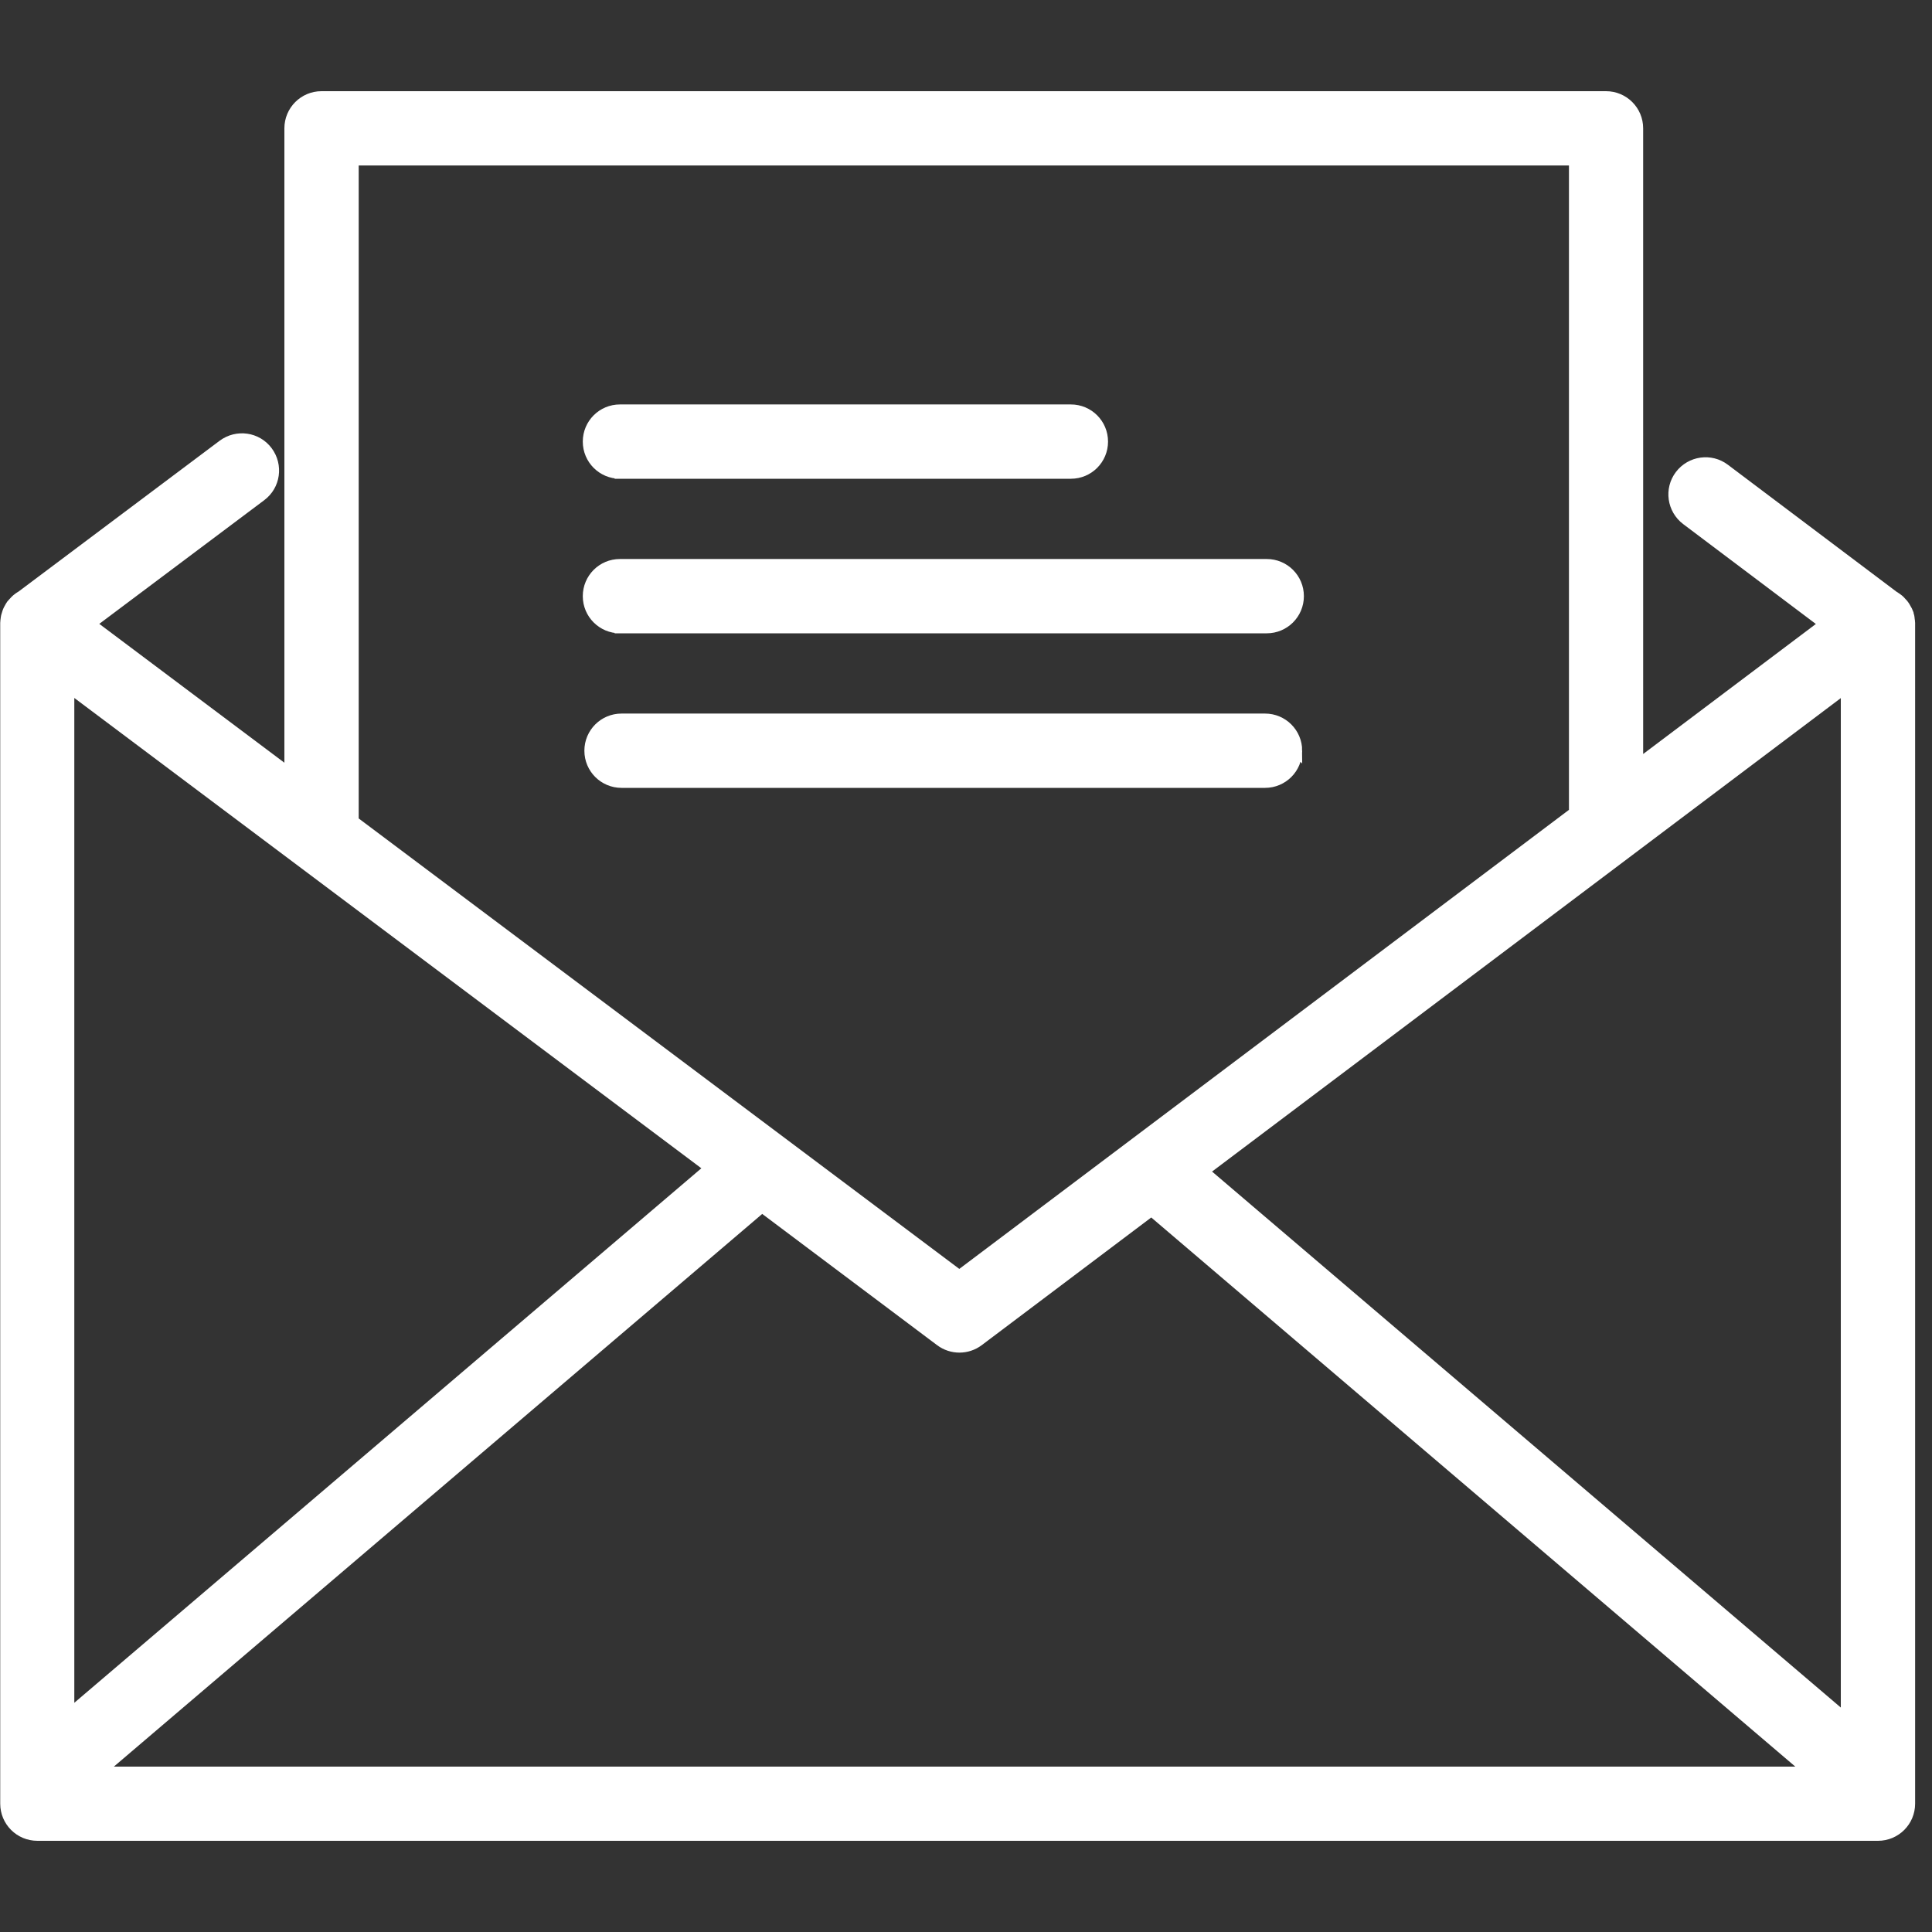
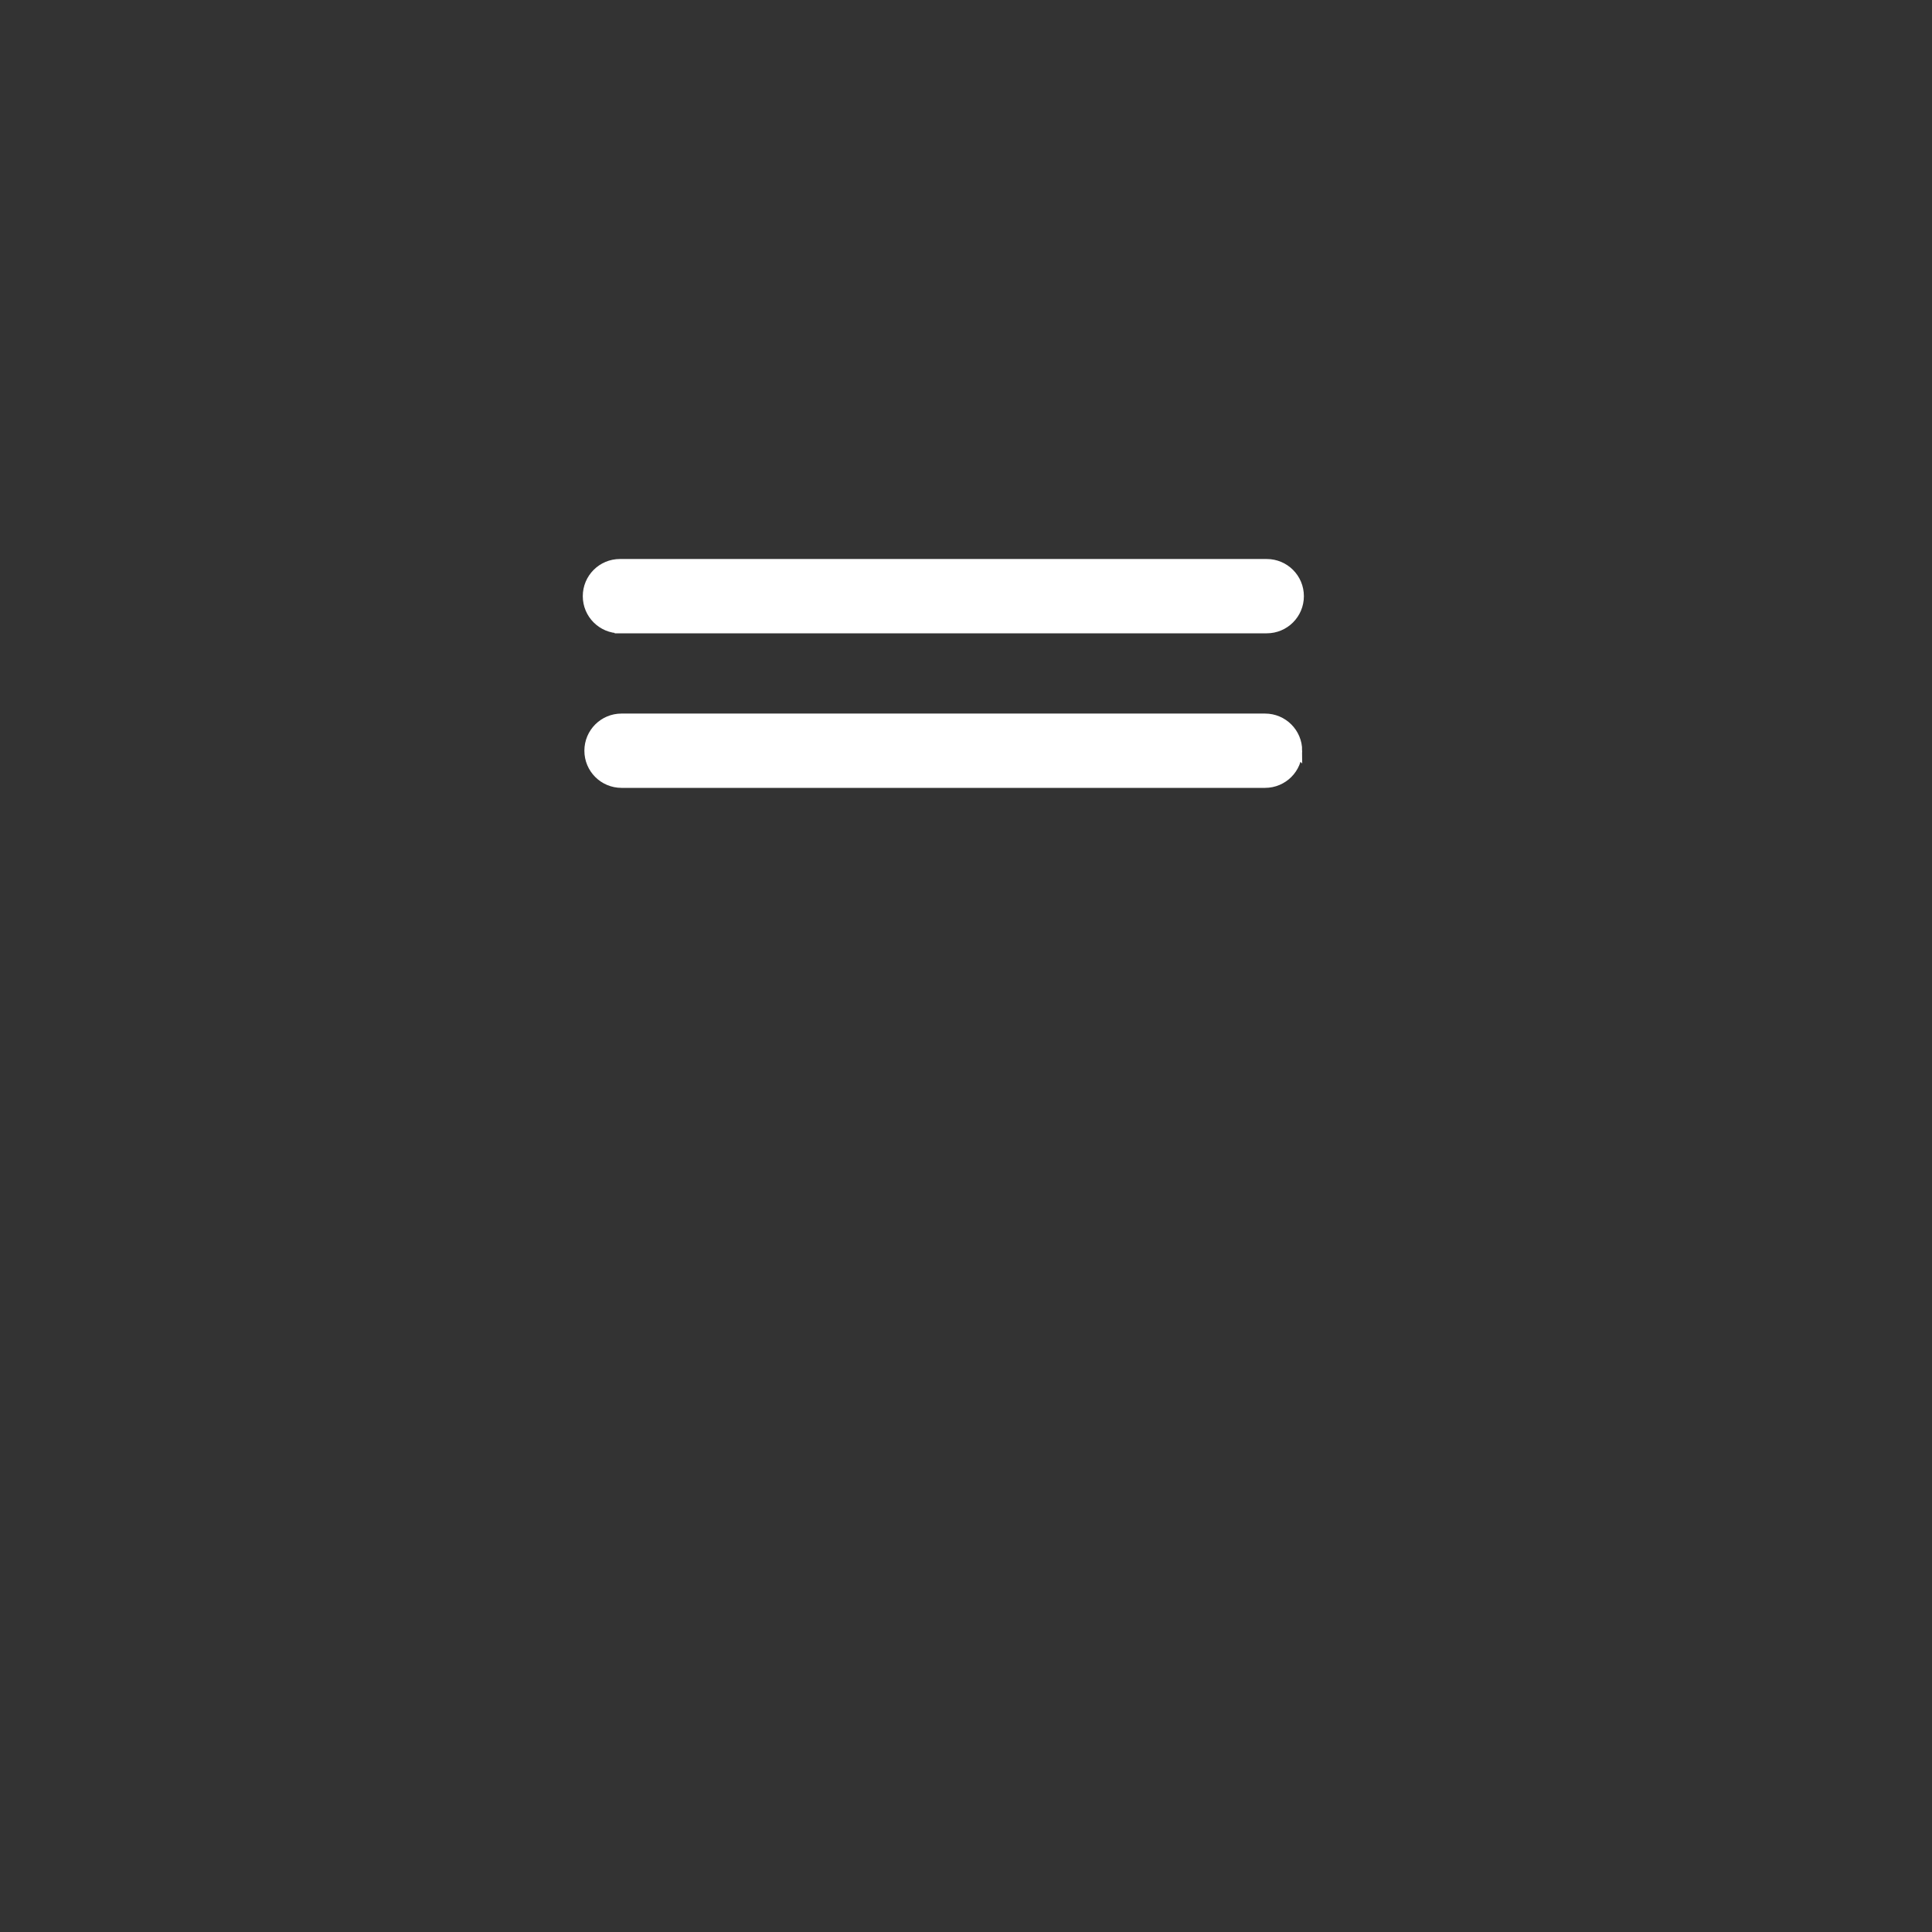
<svg xmlns="http://www.w3.org/2000/svg" id="_イヤー_1" viewBox="0 0 182 182">
  <rect x="0" y="0" width="182" height="182" fill="#333333" stroke="none" />
  <defs>
    <style>.cls-1{fill:#fff;stroke:#fff;stroke-miterlimit:10;}</style>
  </defs>
-   <path class="cls-1" d="M3.5,172.91H176.91c1.66,0,3-1.34,3-3V58.75s0-.05,0-.07c0-.08-.01-.15-.02-.23,0-.05-.01-.1-.02-.14-.01-.07-.02-.15-.03-.22-.02-.09-.05-.18-.08-.26v-.03c-.04-.09-.07-.18-.11-.27-.04-.08-.08-.15-.13-.23-.05-.1-.11-.19-.17-.28-.01-.02-.02-.04-.04-.06-.04-.05-.09-.09-.13-.14-.07-.08-.14-.16-.22-.24-.07-.07-.14-.12-.22-.18-.08-.06-.16-.12-.24-.17-.04-.02-.08-.05-.12-.07l-15.91-11.98c-1.32-1-3.2-.73-4.2,.59-1,1.32-.73,3.2,.59,4.2l13.03,9.81-17.6,13.25V12.09c0-1.66-1.34-3-3-3H30.29c-1.66,0-3,1.34-3,3v60.76l-18.77-14.08,16.07-12.05c1.33-.99,1.59-2.87,.6-4.2-.99-1.33-2.87-1.59-4.2-.6L2.03,56.14s-.08,.05-.12,.07c-.09,.05-.17,.12-.25,.18-.07,.06-.15,.11-.21,.18-.08,.08-.15,.16-.22,.24-.04,.05-.09,.09-.13,.14-.01,.02-.02,.04-.04,.06-.06,.09-.12,.19-.17,.29-.04,.08-.09,.15-.12,.23-.04,.08-.06,.17-.09,.26v.03c-.04,.09-.07,.18-.09,.27-.02,.07-.02,.14-.03,.21,0,.05-.01,.1-.02,.15,0,.08-.02,.16-.02,.23,0,.02,0,.05,0,.07v111.16c0,1.66,1.34,3,3,3Zm5.88-6l62.07-52.91c.11-.1,.2-.2,.3-.31l16.83,12.63c.53,.4,1.17,.6,1.8,.6s1.27-.2,1.8-.6l16.29-12.27,62.01,52.87H9.38ZM173.91,64.76v97.18l-60.53-51.6,60.53-45.58ZM33.29,15.09h115.01v61.45l-57.93,43.62-57.08-42.81V15.09ZM6.5,64.75l60.37,45.28L6.5,161.49V64.75Z" />
  <path class="cls-1" d="M58.4,59.16h60.93c1.66,0,3-1.34,3-3s-1.34-3-3-3H58.4c-1.66,0-3,1.34-3,3s1.34,3,3,3Z" />
-   <path class="cls-1" d="M58.4,44.6h42.48c1.66,0,3-1.34,3-3s-1.34-3-3-3H58.4c-1.66,0-3,1.34-3,3s1.34,3,3,3Z" />
  <path class="cls-1" d="M122.17,70.72c0-1.66-1.34-3-3-3H58.55c-1.66,0-3,1.34-3,3s1.34,3,3,3h60.62c1.66,0,3-1.34,3-3Z" />
</svg>